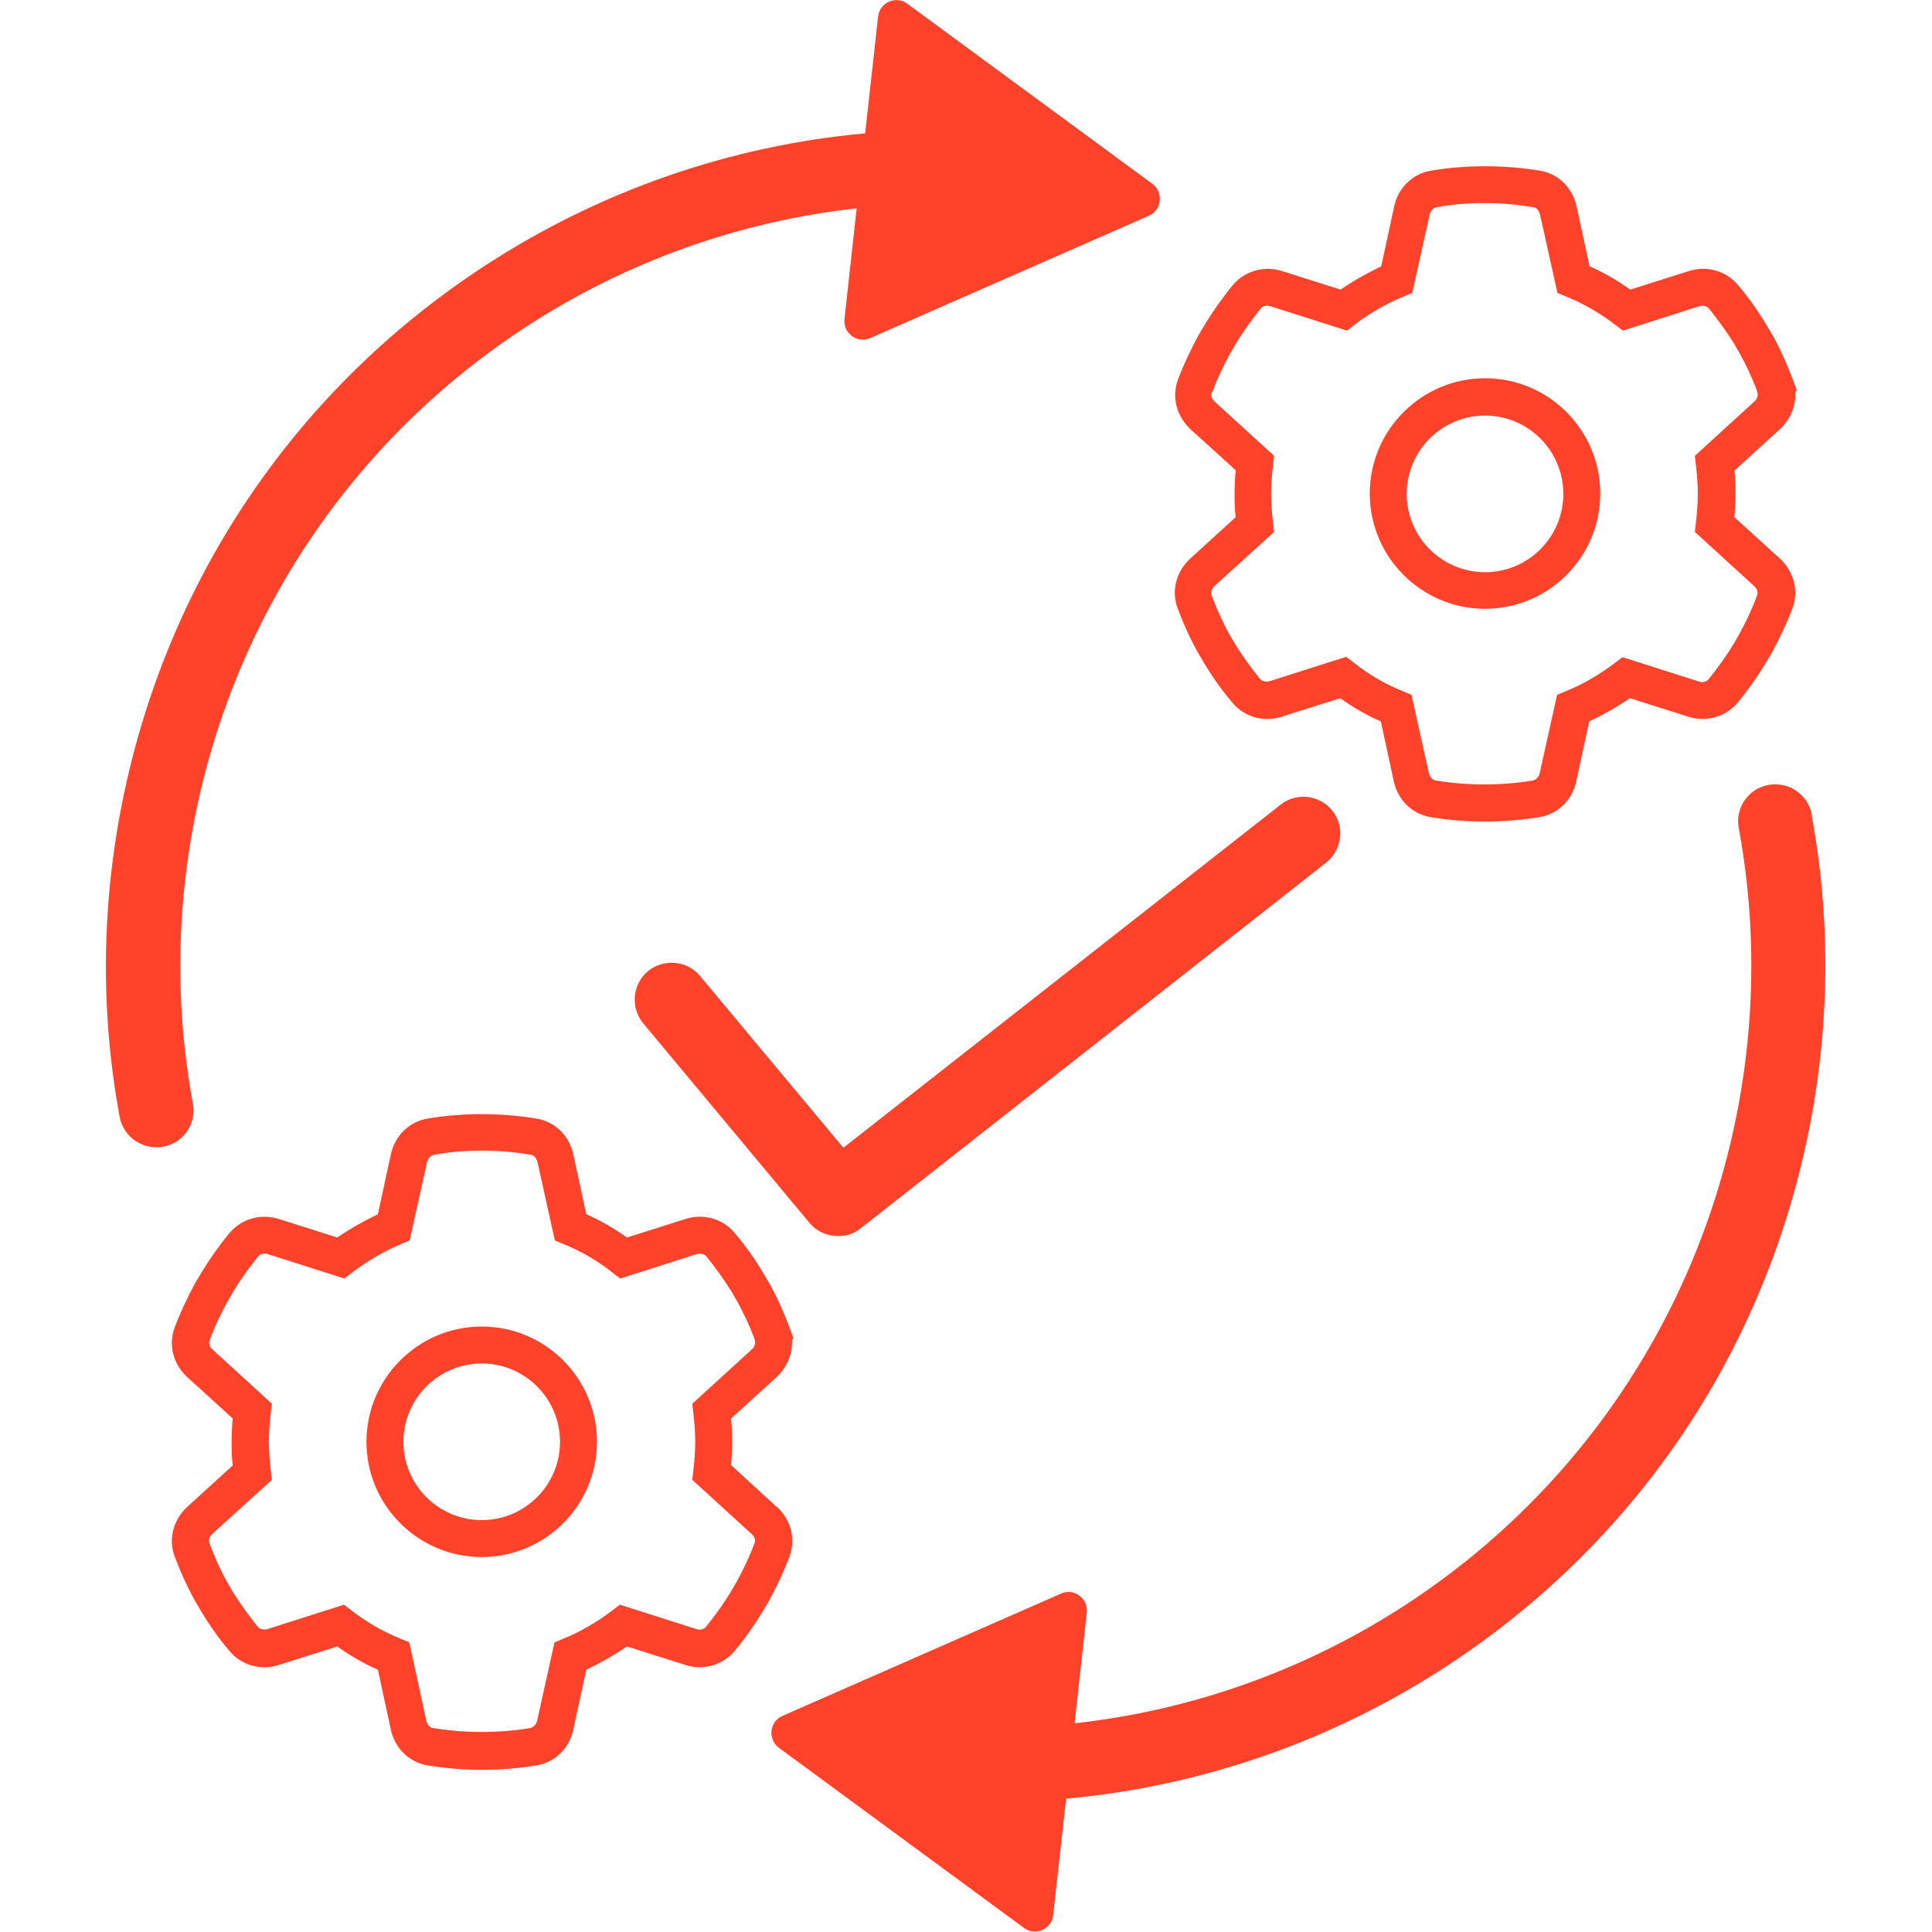
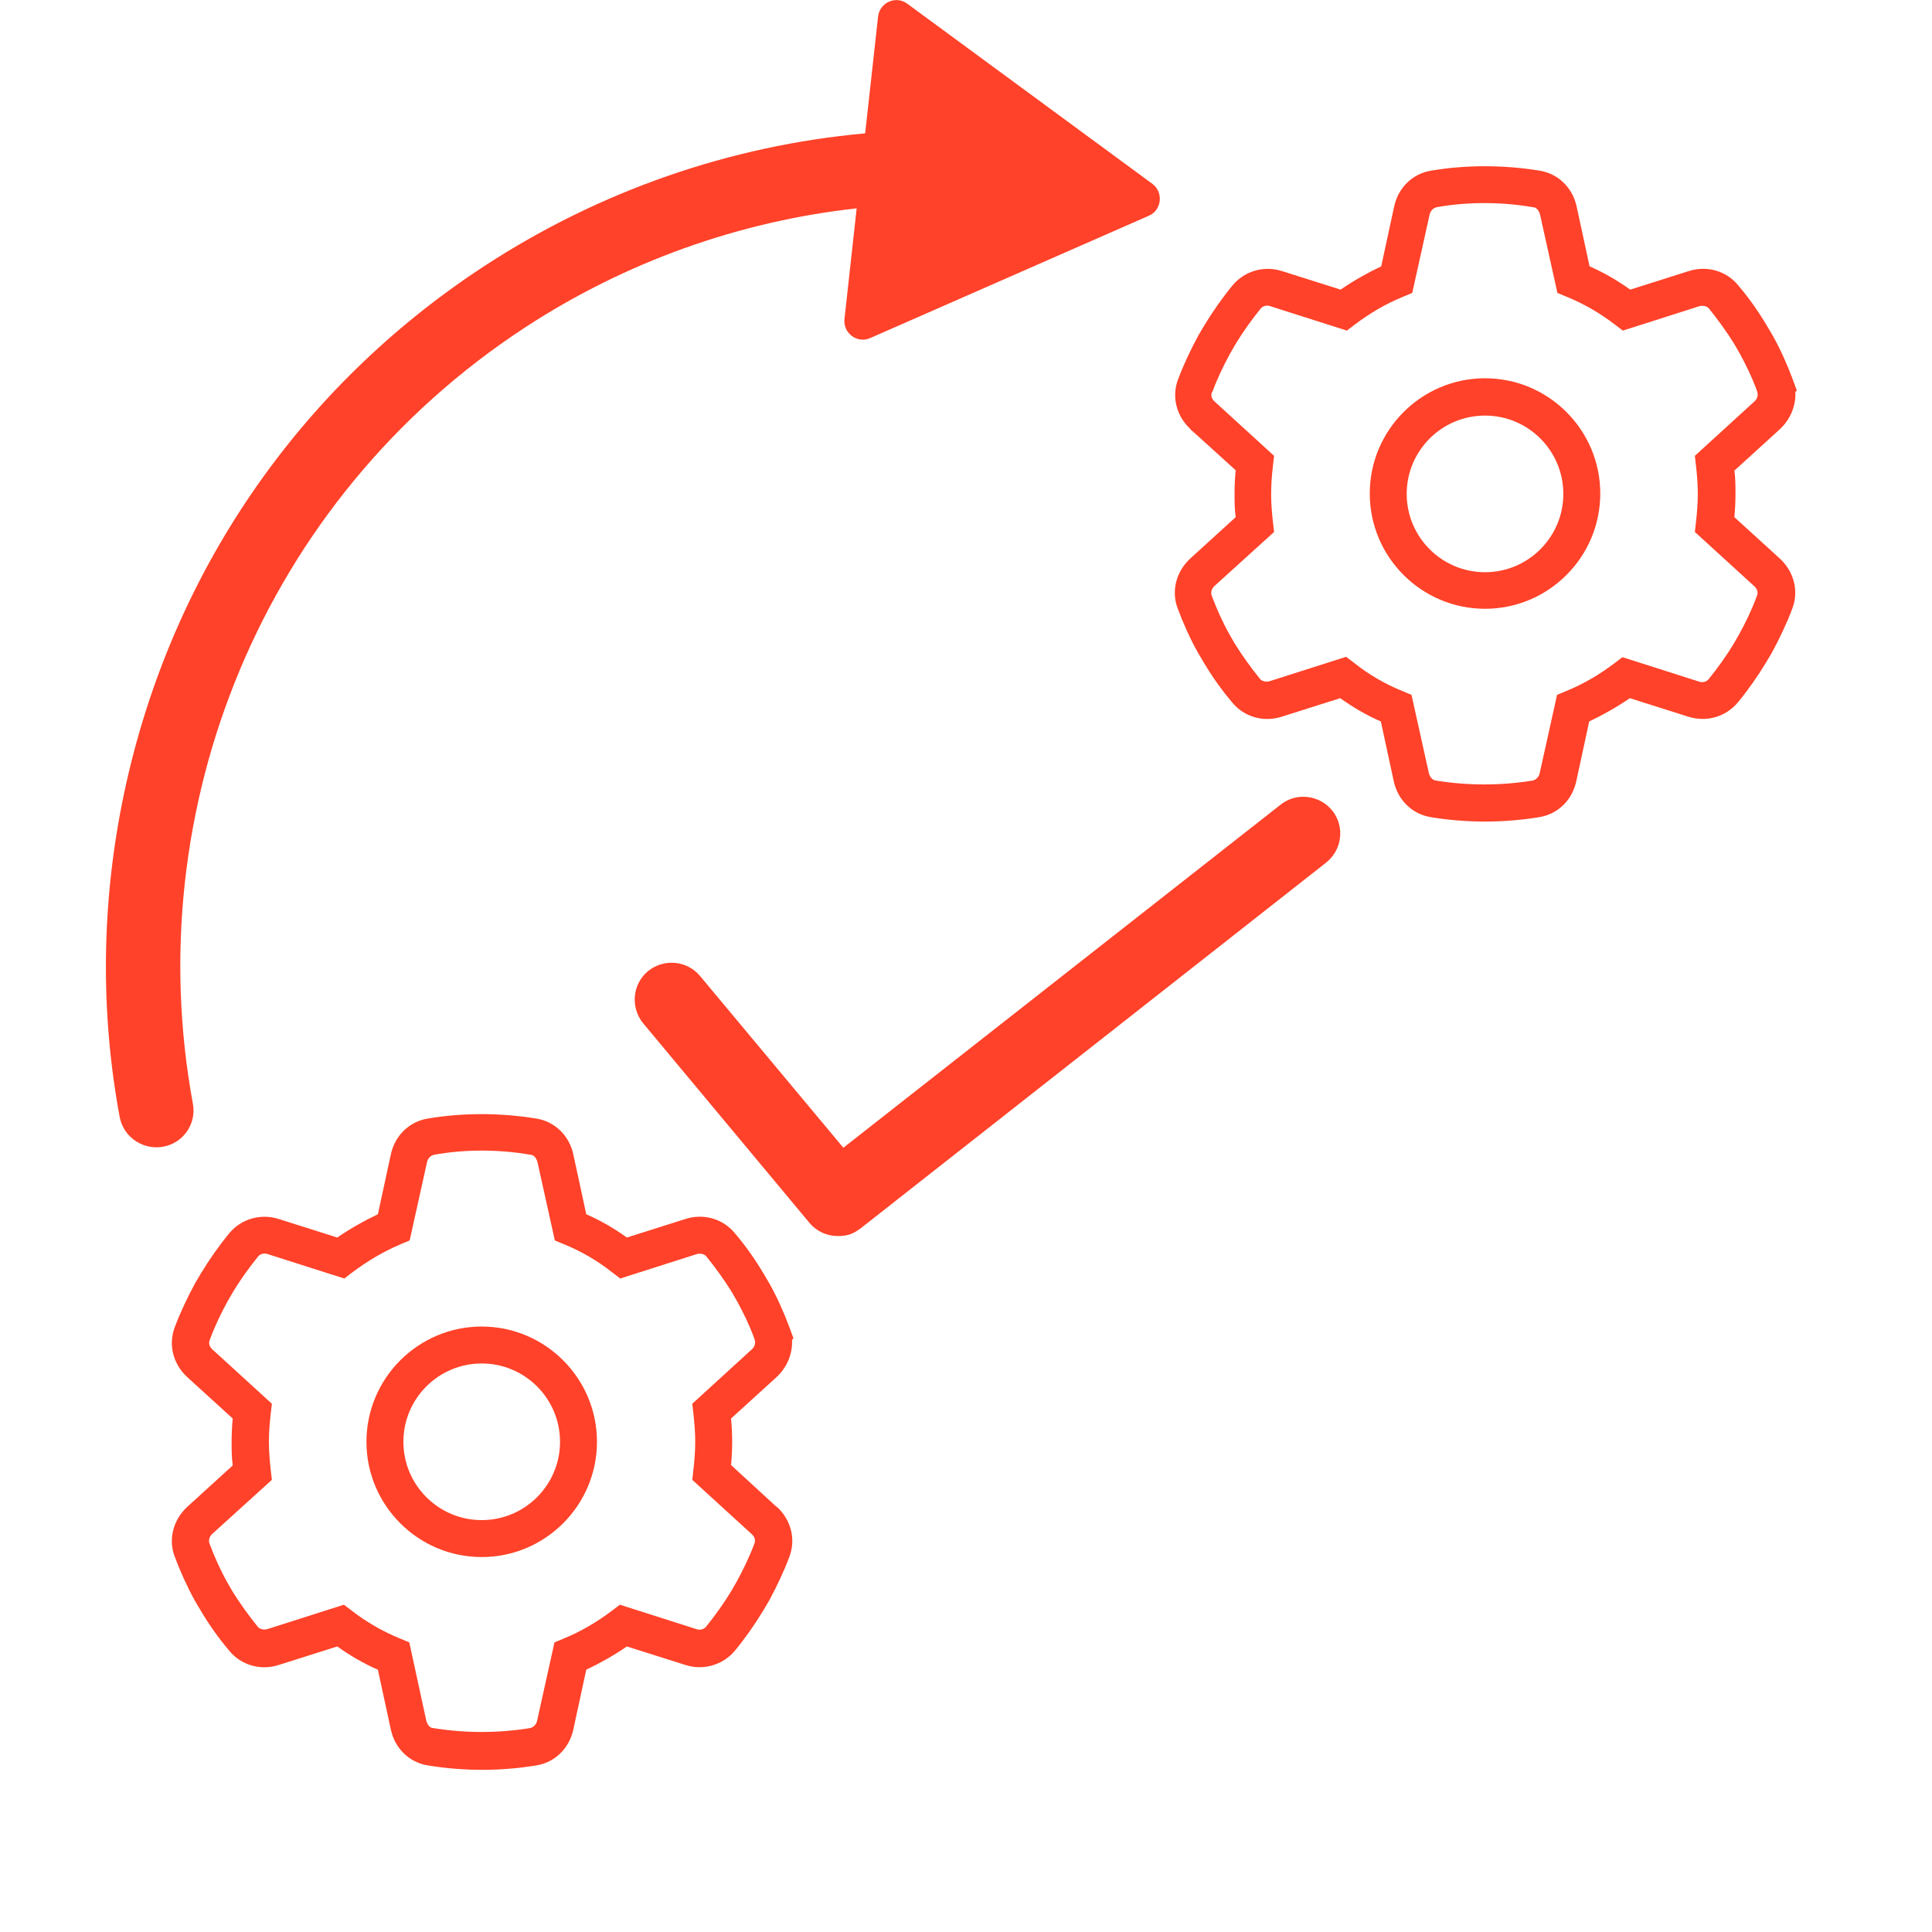
<svg xmlns="http://www.w3.org/2000/svg" id="Layer_1" data-name="Layer 1" version="1.1" viewBox="0 0 523 522.9">
  <defs>
    <style>
      .cls-1 {
        fill: #ff4229;
        stroke-width: 0px;
      }
    </style>
  </defs>
  <path class="cls-1" d="M210.2,407.9h0c0,0-12.3-11.3-12.3-11.3.2-2.1.3-4.3.3-6.3s-.1-4.2-.3-6.3l12.3-11.2c2.9-2.7,4.4-6.4,4.2-10.1l.4-.4-1.1-3c-1.5-4-3.3-8.1-5.5-12l-1.6-2.7c-2.2-3.7-4.8-7.4-7.7-10.8-3.2-3.9-8.5-5.4-13.4-3.8l-15.8,5c-3.5-2.5-7.1-4.6-11-6.3l-3.5-16.2c-1.1-5.1-5-8.9-10-9.7-9.7-1.6-20.1-1.6-29.4,0-5,.8-8.9,4.6-10,9.7l-3.5,16.2c-3.8,1.8-7.5,3.9-11,6.3l-15.8-5c-5-1.6-10.2,0-13.4,3.8-2.8,3.4-5.4,7.1-7.7,10.9l-1.6,2.7c-2.1,3.9-4,7.9-5.5,11.9-1.8,4.8-.4,10,3.4,13.5l12.3,11.2c-.2,2.1-.3,4.3-.3,6.3s0,4.2.3,6.4l-12.3,11.2c-3.8,3.5-5.2,8.8-3.4,13.5,1.5,4,3.3,8,5.5,12l1.6,2.7c2.2,3.7,4.8,7.4,7.7,10.8,3.2,3.9,8.5,5.4,13.4,3.8l15.8-5c3.5,2.5,7.1,4.6,11,6.3l3.5,16.2c1.1,5.1,5,8.9,10,9.7,4.8.8,9.8,1.2,14.7,1.2s9.9-.4,14.7-1.2c5-.8,8.9-4.6,10-9.7l3.5-16.2c3.8-1.8,7.5-3.9,11-6.3l15.8,5c4.9,1.6,10.2,0,13.4-3.8,2.8-3.4,5.4-7.1,7.7-10.9l1.6-2.7c2.1-3.9,4-7.9,5.5-11.9,1.8-4.8.4-10-3.4-13.5ZM204.2,417.9h0c-1.3,3.5-3,7-4.8,10.3l-1.5,2.6c-2,3.3-4.3,6.5-6.8,9.6-.7.8-1.8.9-2.6.6l-20.7-6.6-2.1,1.6c-4.1,3.1-8.5,5.7-13.2,7.6l-2.4,1-4.7,21.2c-.2,1-1,1.8-1.9,2-8.6,1.4-17.6,1.4-26.2,0-.9,0-1.6-.9-1.9-2l-4.6-21.2-2.4-1c-4.7-1.9-9.2-4.5-13.2-7.6l-2.1-1.6-20.7,6.6c-1,.3-2.1,0-2.6-.6-2.5-3.1-4.8-6.3-6.8-9.5l-1.5-2.6c-1.9-3.4-3.5-7-4.8-10.5-.3-.9,0-1.9.8-2.6l16.1-14.6-.3-2.6c-.3-2.6-.5-5.2-.5-7.7s.2-5.1.5-7.7l.3-2.6-16.1-14.7c-.8-.7-1.1-1.7-.7-2.6,1.3-3.6,3-7.1,4.8-10.4l1.5-2.6c2-3.3,4.3-6.5,6.8-9.6.7-.8,1.8-.9,2.6-.6l20.7,6.6,2.1-1.6c4.1-3.1,8.5-5.7,13.2-7.7l2.4-1,4.7-21.2c.2-1,1-1.8,1.9-2,8.3-1.5,17.5-1.5,26.1,0,.9,0,1.6.9,1.9,2l4.7,21.2,2.4,1c4.7,1.9,9.2,4.5,13.2,7.7l2.1,1.6,20.7-6.6c1-.3,2.1,0,2.6.6,2.5,3.1,4.8,6.3,6.8,9.5l1.5,2.6c1.7,3.1,3.3,6.4,4.5,9.6l.3.9c.3.9,0,1.9-.8,2.6l-16.1,14.7.3,2.6c.3,2.6.5,5.2.5,7.7s-.2,5.1-.5,7.7l-.3,2.6,16.1,14.7c.8.7,1.1,1.7.7,2.6Z" />
  <path class="cls-1" d="M130.4,359.1c-17.2,0-31.2,14-31.2,31.2s14,31.2,31.2,31.2,31.2-14,31.2-31.2-14-31.2-31.2-31.2ZM130.4,411.5c-11.7,0-21.2-9.5-21.2-21.2s9.5-21.2,21.2-21.2,21.2,9.5,21.2,21.2-9.5,21.2-21.2,21.2Z" />
  <path class="cls-1" d="M318.8,164.7c1.5,4,3.3,8.1,5.5,12l1.6,2.7c2.2,3.7,4.8,7.4,7.7,10.8,3.2,3.9,8.5,5.4,13.4,3.8l15.8-5c3.5,2.5,7.1,4.6,11,6.3l3.5,16.2c1.1,5.1,5,8.9,10,9.7,4.8.8,9.8,1.2,14.7,1.2s9.9-.4,14.7-1.2c5-.8,8.9-4.6,10-9.7l3.5-16.2c3.8-1.8,7.5-3.9,11-6.3l15.8,5c5,1.6,10.2,0,13.4-3.8,2.8-3.4,5.4-7.1,7.7-10.9l1.6-2.7c2.1-3.9,4-7.9,5.5-11.9,1.8-4.8.4-10-3.4-13.5l-12.3-11.2c.2-2.1.3-4.3.3-6.3s0-4.2-.3-6.3l12.3-11.2c2.9-2.7,4.4-6.4,4.2-10.1l.4-.4-1.1-3c-1.5-4-3.3-8.1-5.5-12l-1.6-2.7c-2.2-3.7-4.8-7.4-7.7-10.8-3.2-3.9-8.5-5.4-13.4-3.8l-15.8,5c-3.5-2.5-7.1-4.6-11-6.3l-3.5-16.2c-1.1-5.1-5-8.9-10-9.7-9.7-1.6-20.1-1.6-29.4,0-5,.8-8.9,4.6-10,9.7l-3.5,16.2c-3.8,1.8-7.5,3.9-11,6.3l-15.8-5c-5-1.6-10.2,0-13.4,3.8-2.8,3.4-5.4,7.1-7.7,10.9l-1.6,2.7c-2.1,3.9-4,7.9-5.5,11.9-1.8,4.8-.4,10,3.4,13.5h-.1c0-.1,12.3,11.1,12.3,11.1-.2,2.1-.3,4.3-.3,6.3s0,4.2.3,6.4l-12.3,11.2c-3.8,3.5-5.2,8.8-3.4,13.5ZM328.8,158.6l16.1-14.6-.3-2.6c-.3-2.6-.5-5.2-.5-7.7s.2-5.1.5-7.7l.3-2.6-16.1-14.7c-.8-.7-1.1-1.7-.7-2.6h.1c1.3-3.6,3-7.1,4.8-10.4l1.5-2.6c2-3.3,4.3-6.5,6.8-9.6.7-.8,1.8-.9,2.6-.6l20.7,6.6,2.1-1.6c4.1-3.1,8.5-5.7,13.2-7.6l2.4-1,4.7-21.2c.2-1,1-1.8,1.9-2,8.3-1.5,17.5-1.5,26.1,0,.9,0,1.6.9,1.9,2l4.7,21.2,2.4,1c4.7,1.9,9.2,4.5,13.2,7.6l2.1,1.6,20.7-6.6c1-.3,2.1,0,2.6.6,2.5,3.1,4.8,6.3,6.8,9.5l1.5,2.6c1.7,3.1,3.3,6.4,4.5,9.6l.3.9c.3.9,0,1.9-.8,2.6l-16.1,14.7.3,2.6c.3,2.6.5,5.2.5,7.7s-.2,5.1-.5,7.7l-.3,2.6,16.1,14.7c.8.7,1.1,1.7.7,2.6-1.3,3.6-3,7.1-4.8,10.4l-1.5,2.6c-2,3.3-4.3,6.5-6.8,9.6-.7.8-1.8.9-2.6.6l-20.7-6.6-2.1,1.6c-4.1,3.1-8.5,5.7-13.2,7.6l-2.4,1-4.7,21.2c-.2,1-1,1.8-1.9,2-8.6,1.4-17.6,1.4-26.2,0-.9-.1-1.6-.9-1.9-2l-4.7-21.2-2.4-1c-4.7-1.9-9.2-4.5-13.2-7.7l-2.1-1.6-20.7,6.6c-1,.3-2.1,0-2.6-.6-2.5-3.1-4.8-6.3-6.8-9.5l-1.5-2.6c-1.9-3.4-3.5-7-4.8-10.5-.3-.9,0-1.9.8-2.6Z" />
  <path class="cls-1" d="M402,164.8c17.2,0,31.2-14,31.2-31.2s-14-31.2-31.2-31.2-31.2,14-31.2,31.2,14,31.2,31.2,31.2ZM402,112.5c11.7,0,21.2,9.5,21.2,21.2s-9.5,21.2-21.2,21.2-21.2-9.5-21.2-21.2,9.5-21.2,21.2-21.2Z" />
  <path class="cls-1" d="M52.2,298.7h0c-14.6-79.3,18.4-163.3,90-210.1,27.1-17.7,57.9-28.7,89.7-32.2l-3.3,30c-.4,3.8,3.5,6.7,7,5.1l75.4-33.1c3.5-1.5,4-6.3,1-8.6L245.6,1c-3.1-2.3-7.5-.3-7.9,3.5l-3.5,31.6c-36.6,3.3-71.9,15.6-102.9,35.8-50.6,33-85.2,83.7-97.7,142.8-6.2,29.4-6.5,59.1-1.2,87.7,1.1,5.8,7,9.4,12.7,7.8,5-1.4,8.1-6.4,7.1-11.5Z" />
-   <path class="cls-1" d="M490.5,220.6h0c-1.1-5.9-7-9.5-12.7-7.9-5,1.4-8.1,6.4-7.1,11.5,14.6,79.3-18.4,163.3-90,210.1-27.1,17.7-57.9,28.7-89.8,32.2l3.3-30c.4-3.8-3.5-6.7-7-5.1l-75.4,33.1c-3.5,1.5-4,6.3-1,8.6l66.4,48.8c3.1,2.3,7.5.3,7.9-3.5l3.5-31.5c36.6-3.3,71.9-15.6,102.9-35.8,50.6-33,85.2-83.7,97.7-142.8,6.2-29.4,6.5-59.1,1.2-87.7Z" />
  <path class="cls-1" d="M346.7,217.8h0c0,0-118.4,92.9-118.4,92.9l-38.8-46.5c-3.5-4.2-9.8-4.8-14.1-1.3-4.2,3.5-4.8,9.8-1.3,14.1l45,54c2,2.4,4.8,3.6,7.7,3.6s4.3-.7,6.2-2.1l126-99c4.3-3.4,5.1-9.7,1.7-14-3.4-4.3-9.7-5.1-14-1.7Z" />
</svg>